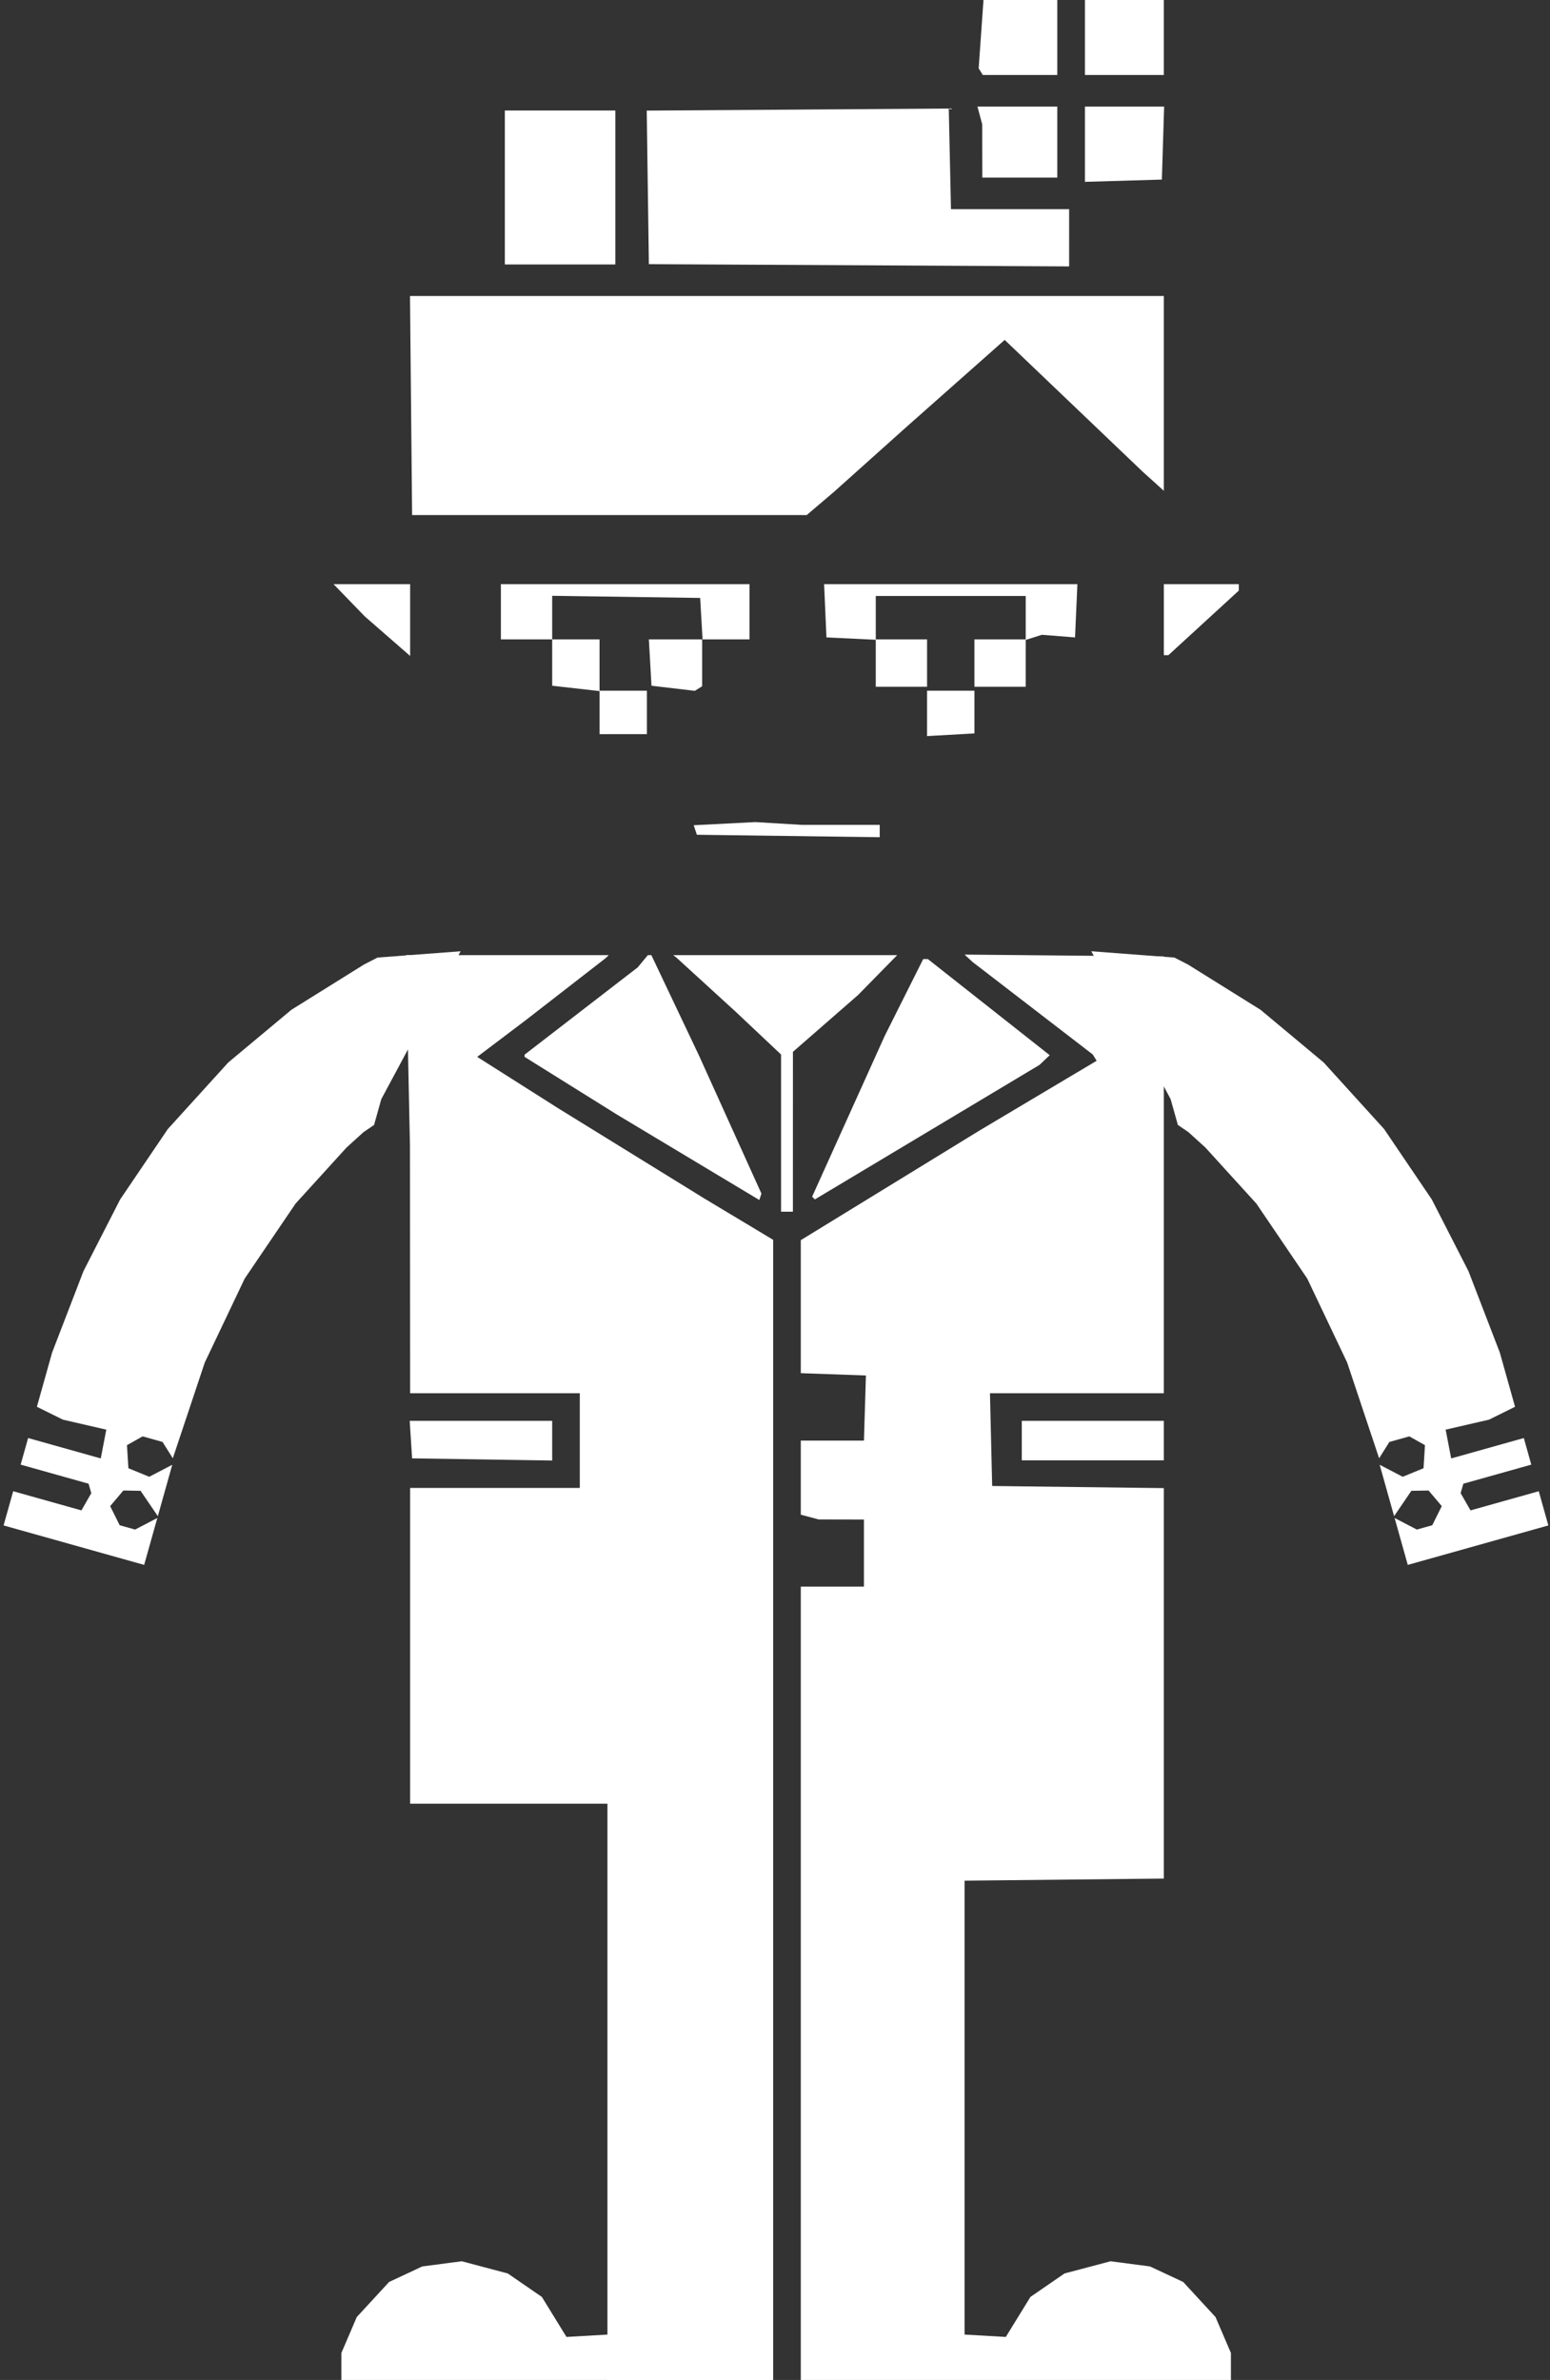
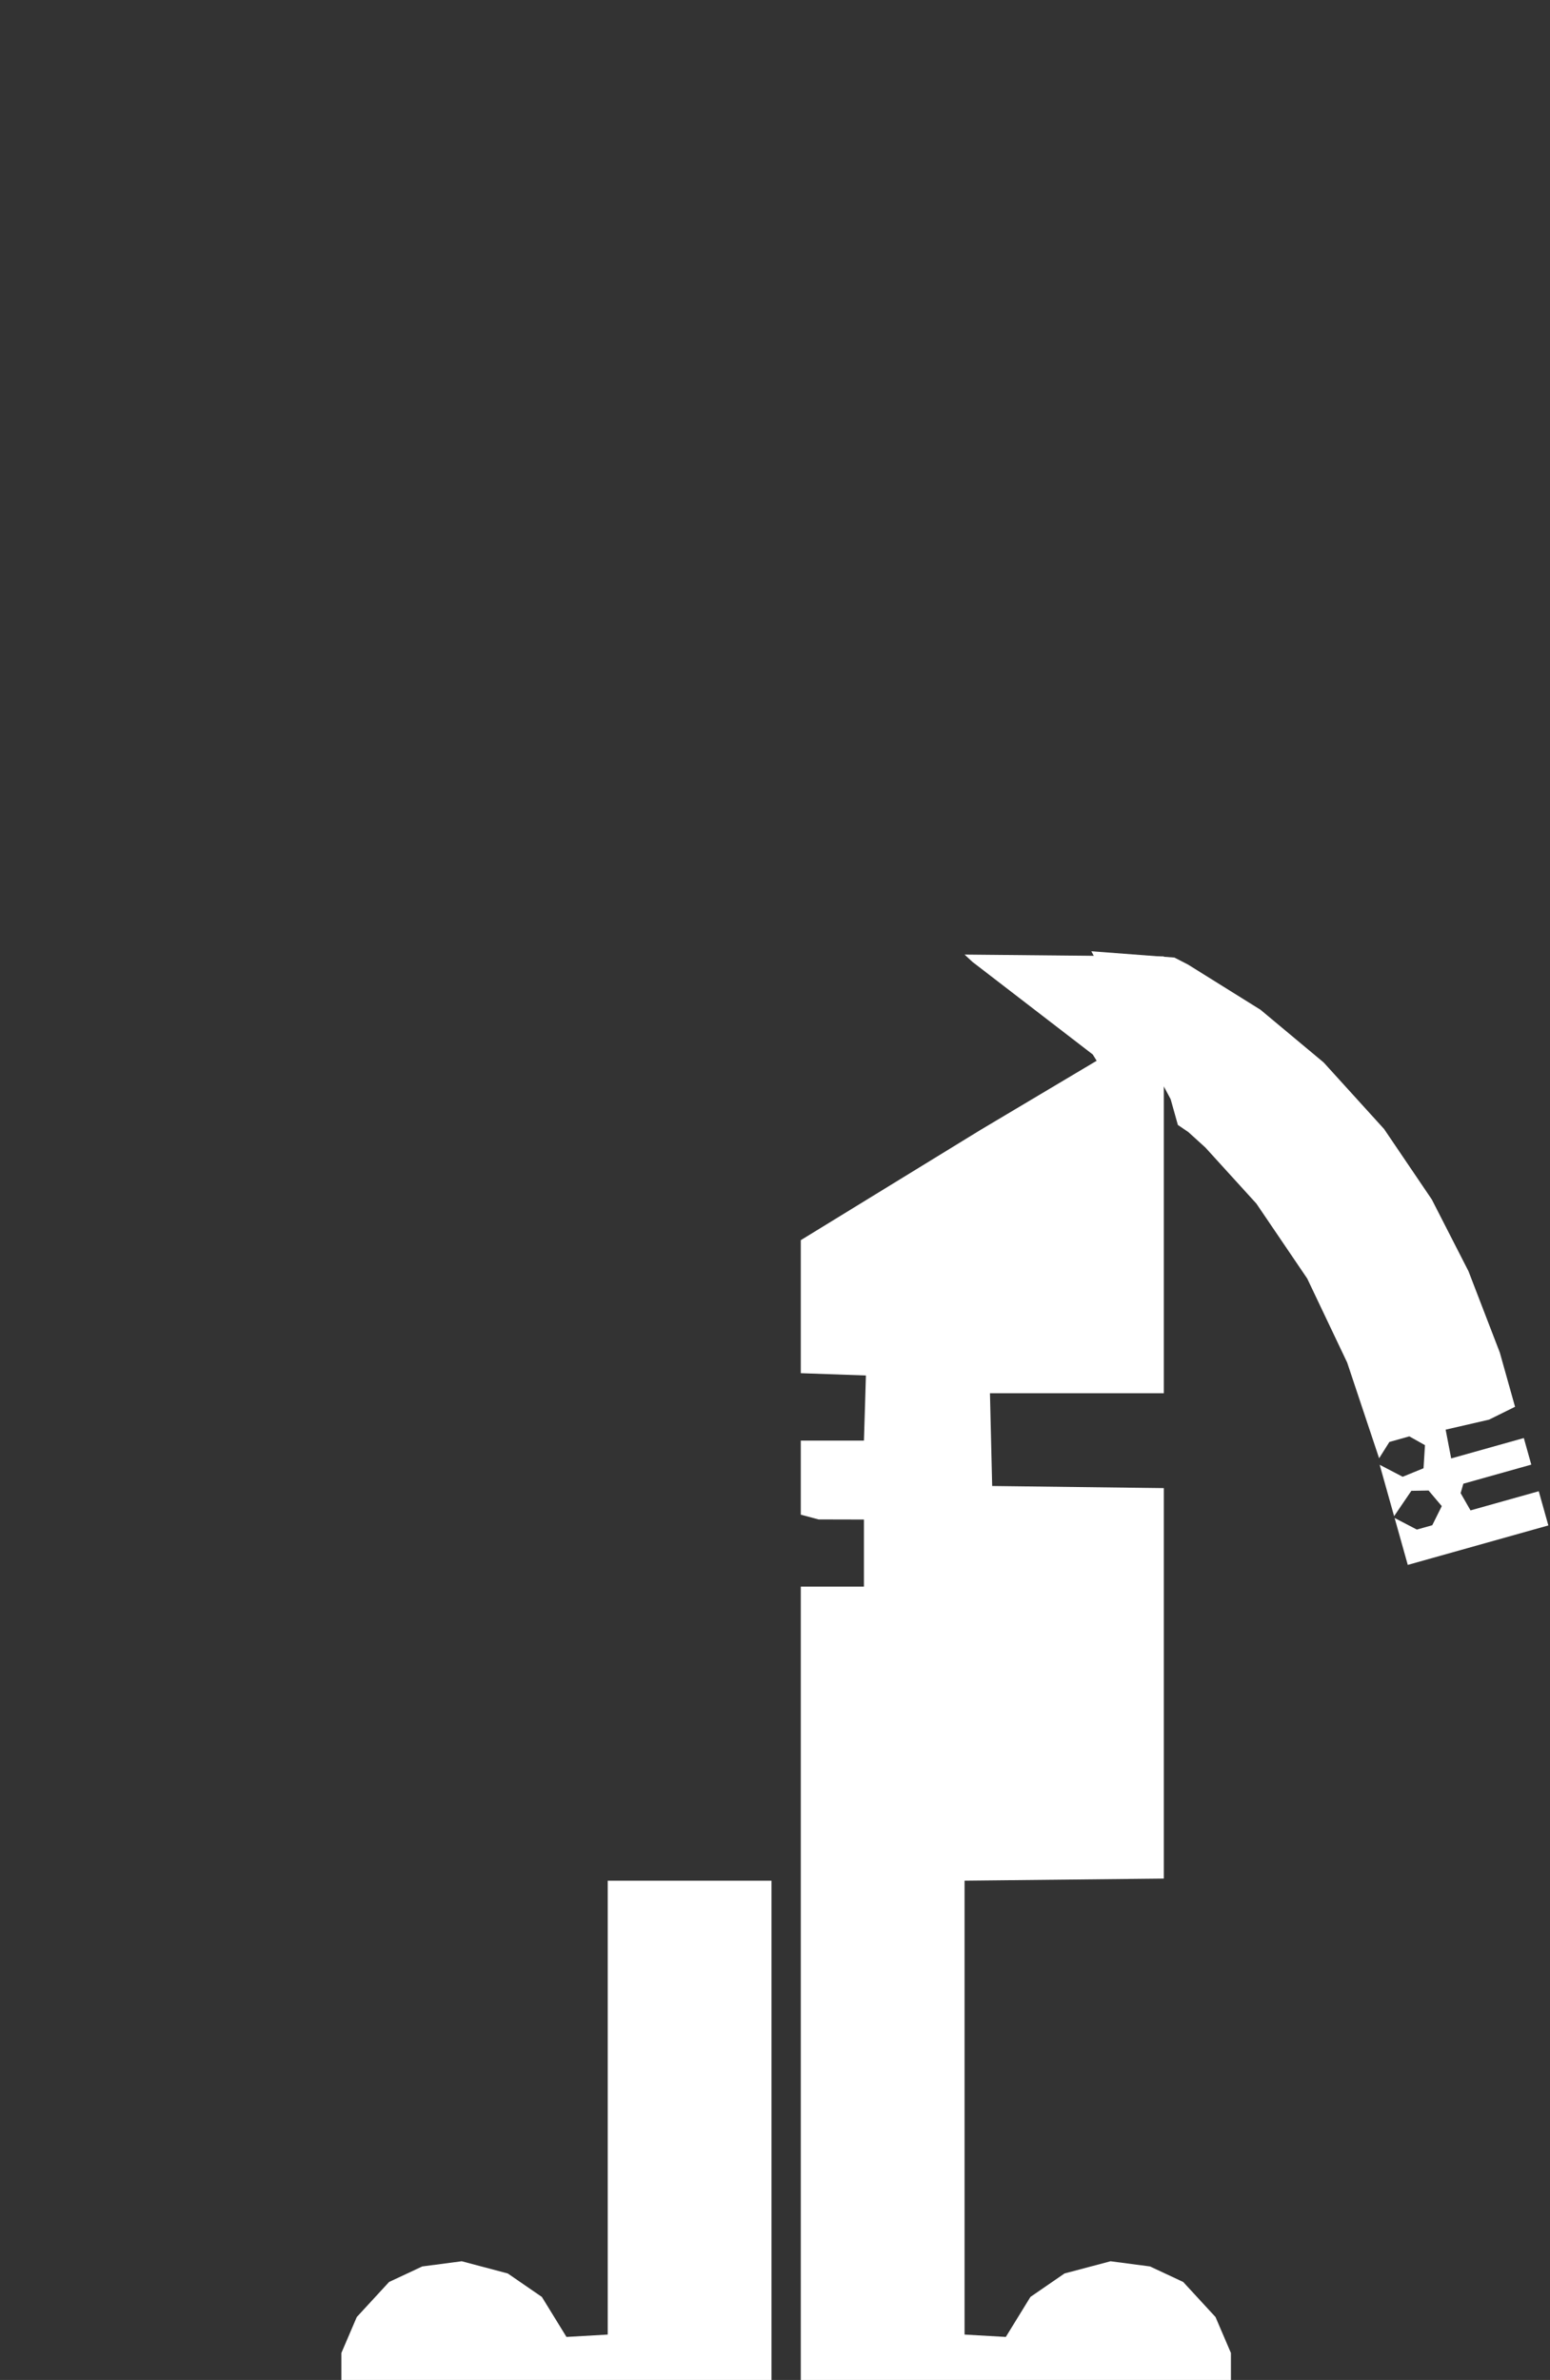
<svg xmlns="http://www.w3.org/2000/svg" width="327" height="502" viewBox="0 0 327 502" fill="none">
  <rect x="0" y="0" width="327" height="502" fill="#333333" stroke="none" />
  <path d="M205.156 202.892L230.536 222.42L231.357 223.748L206.821 238.353L168.942 261.585V289.644L182.678 290.128L182.507 295.955L182.262 303.864H168.942V319.487L172.688 320.492L182.262 320.514V334.667H168.942V396.688V502H259.685V496.311L256.435 488.731L249.619 481.335L242.618 478.059L234.293 476.966L224.582 479.537L217.389 484.486L212.195 492.928L203.491 492.426V396.688L245.532 396.244V313.886L209.318 313.438L208.85 293.874H245.532V238.215V201.758L203.491 201.349L205.156 202.892Z" fill="white" />
-   <path fill-rule="evenodd" clip-rule="evenodd" d="M206.467 14.413L206.901 15.115L207.335 15.818H223.055V0H207.484L206.467 14.413ZM228.882 15.818H245.532V0H228.882V15.818ZM136.439 23.33L136.89 55.718L225.553 56.194L225.552 44.123H200.625L200.161 22.894L136.439 23.33ZM207.214 26.224L207.237 37.463H223.055V22.478H206.21L207.214 26.224ZM228.882 38.355L245.116 37.879L245.595 22.478H228.882V38.355ZM106.504 55.778H129.814V23.31H106.504V55.778ZM86.94 108.642H170.19L176.018 103.681L191.003 90.258L211.956 71.699L241.057 99.484L245.532 103.521V62.438H86.497L86.94 108.642ZM76.95 130.013L86.524 138.36V123.211H70.368L76.95 130.013ZM105.671 134.866H116.494V144.641L126.484 145.771V154.846H136.474V145.688H126.484V134.866H116.494V125.671L147.713 126.124L148.217 134.866H153.124H158.119V123.211H105.671V134.866ZM148.129 134.866L142.553 134.864L136.89 134.862L137.444 144.643L146.578 145.716L148.129 144.757V134.866ZM174.353 134.449L184.759 134.945V144.856H195.582V134.866H184.759V125.708H216.394V134.866H205.572V144.856H216.394V134.978L219.799 133.897L226.801 134.449L227.293 123.211H173.861L174.353 134.449ZM245.532 138.196H246.495L261.35 124.573V123.211H245.532V138.196ZM195.579 155.262L205.572 154.698V145.688H195.582L195.579 155.262ZM146.349 174.066L147.018 176.075L185.592 176.594V173.993H169.186L159.368 173.401L146.349 174.066ZM86.492 241.842L85.65 201.466H128.426L127.733 202.131L110.893 215.202L100.671 222.927L117.743 233.756L148.545 252.767L163.114 261.518V502H128.149V380.454H86.524V313.854H122.322V293.874H86.524L86.492 241.842ZM134.539 204.044L110.667 222.463V222.927L130.024 235.01L160.189 253.115L160.414 252.44L160.639 251.764L147.488 222.695L137.416 201.466H136.678L134.539 204.044ZM142.718 201.998L155.205 213.406L164.779 222.43V255.579H167.277L167.282 221.862L181.013 209.888L189.276 201.466H142.024L142.718 201.998ZM186.631 218.532L171.332 252.419L171.906 252.994L219.308 224.612L221.454 222.571L195.752 202.298H194.764L186.631 218.532ZM86.94 307.61L116.494 308.065V299.701H86.432L86.94 307.61ZM215.562 308.026H245.532V299.701H215.562V308.026Z" fill="white" />
  <path d="M162.76 502V396.688H128.212V492.426L119.508 492.928L114.313 484.486L107.12 479.538L97.409 476.966L89.084 478.059L82.083 481.335L75.267 488.731L72.018 496.311V502H162.76Z" fill="white" />
  <path fill-rule="evenodd" clip-rule="evenodd" d="M250.631 203.453L247.763 201.977L230.234 200.65L246.966 231.843L248.494 237.284L250.717 238.799L254.288 242.037L265.058 253.878L275.786 269.689L284.213 287.411L290.95 307.594L293.117 304.151L297.321 302.971L300.625 304.827L300.319 309.695L295.921 311.494L291.067 308.964L294.111 319.806L297.751 314.457L301.384 314.392L304.166 317.687L302.161 321.716L298.906 322.63L294.217 320.186L296.996 330.083L326.652 321.758L324.627 314.544L310.23 318.586L308.148 314.946L308.719 312.957L323.052 308.933L321.477 303.323L306.151 307.625L304.984 301.556L314.135 299.447L319.626 296.732L316.412 285.289L309.799 268.122L302.063 253.001L292 238.145L279.252 224.105L265.931 212.992L250.631 203.453Z" fill="white" />
-   <path fill-rule="evenodd" clip-rule="evenodd" d="M76.777 203.453L79.645 201.977L97.174 200.65L80.442 231.843L78.915 237.284L76.692 238.799L73.12 242.037L62.351 253.878L51.622 269.689L43.196 287.411L36.458 307.594L34.291 304.151L30.087 302.971L26.784 304.827L27.089 309.695L31.488 311.494L36.342 308.964L33.298 319.806L29.657 314.457L26.025 314.392L23.242 317.687L25.247 321.716L28.502 322.63L33.191 320.186L30.412 330.083L0.756 321.758L2.782 314.544L17.178 318.586L19.261 314.946L18.689 312.957L4.357 308.933L5.932 303.323L21.258 307.625L22.425 301.556L13.273 299.447L7.782 296.732L10.996 285.289L17.609 268.122L25.346 253.001L35.408 238.145L48.157 224.105L61.477 212.992L76.777 203.453Z" fill="white" />
</svg>